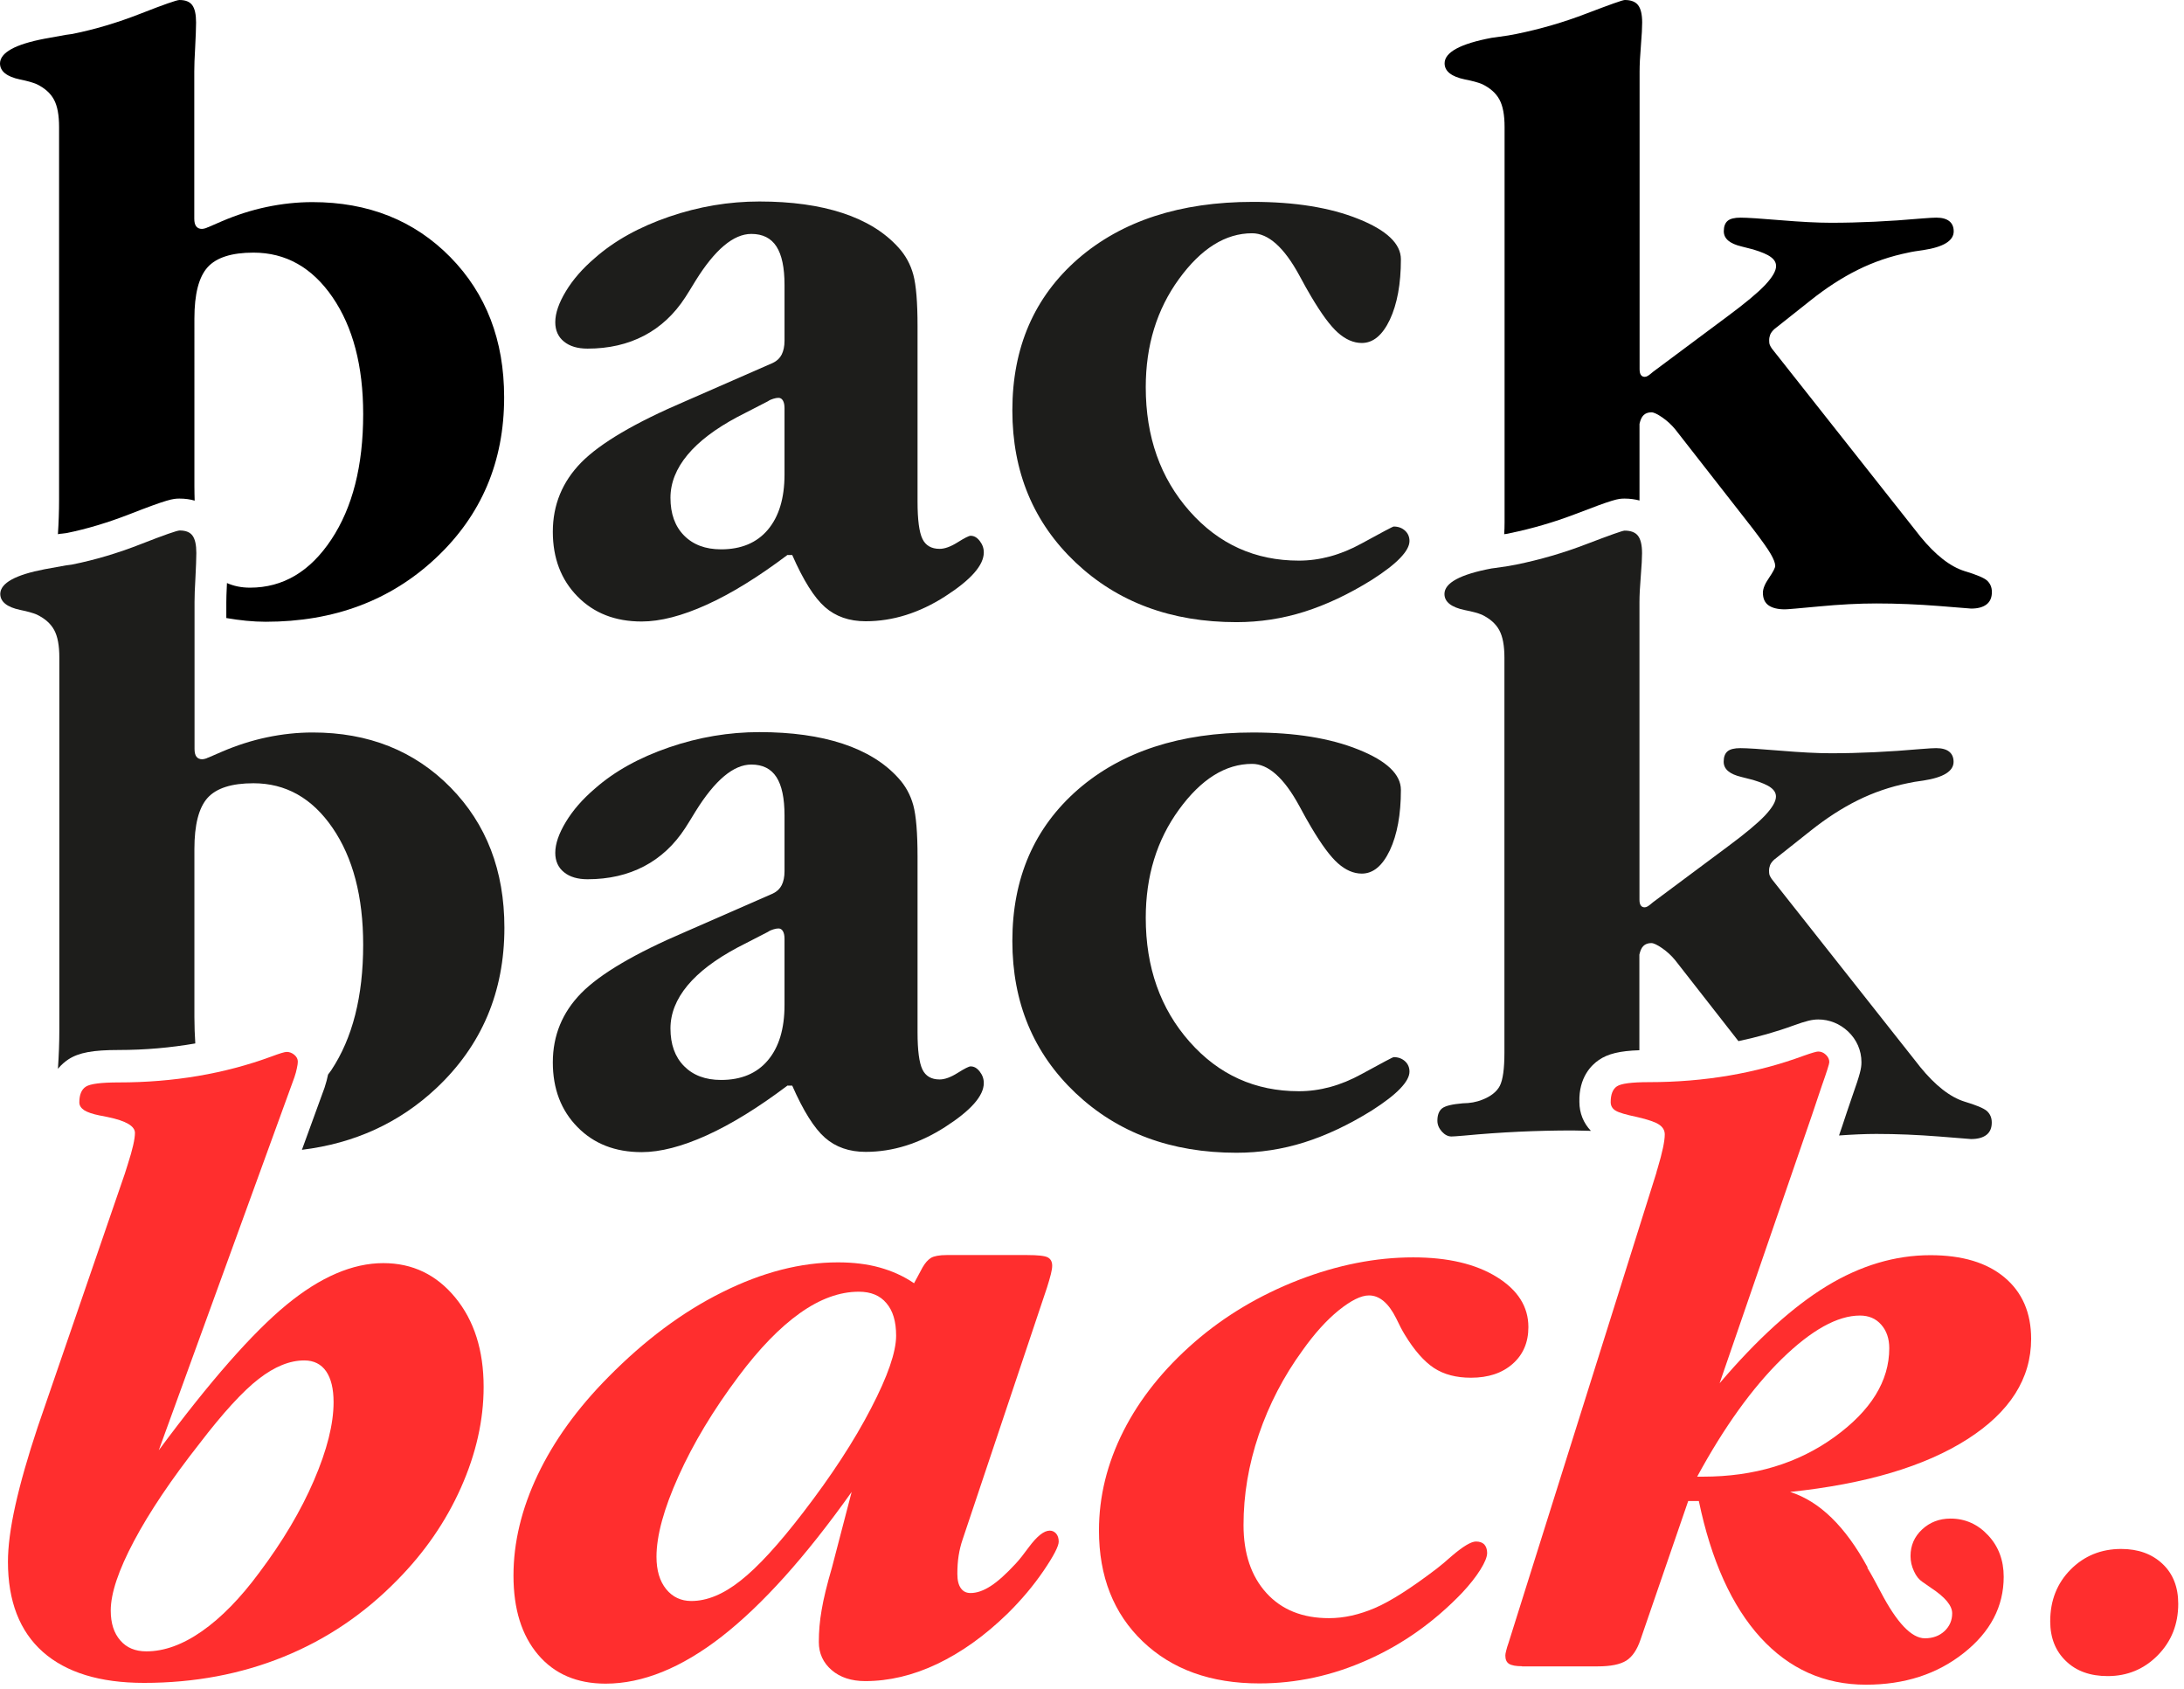
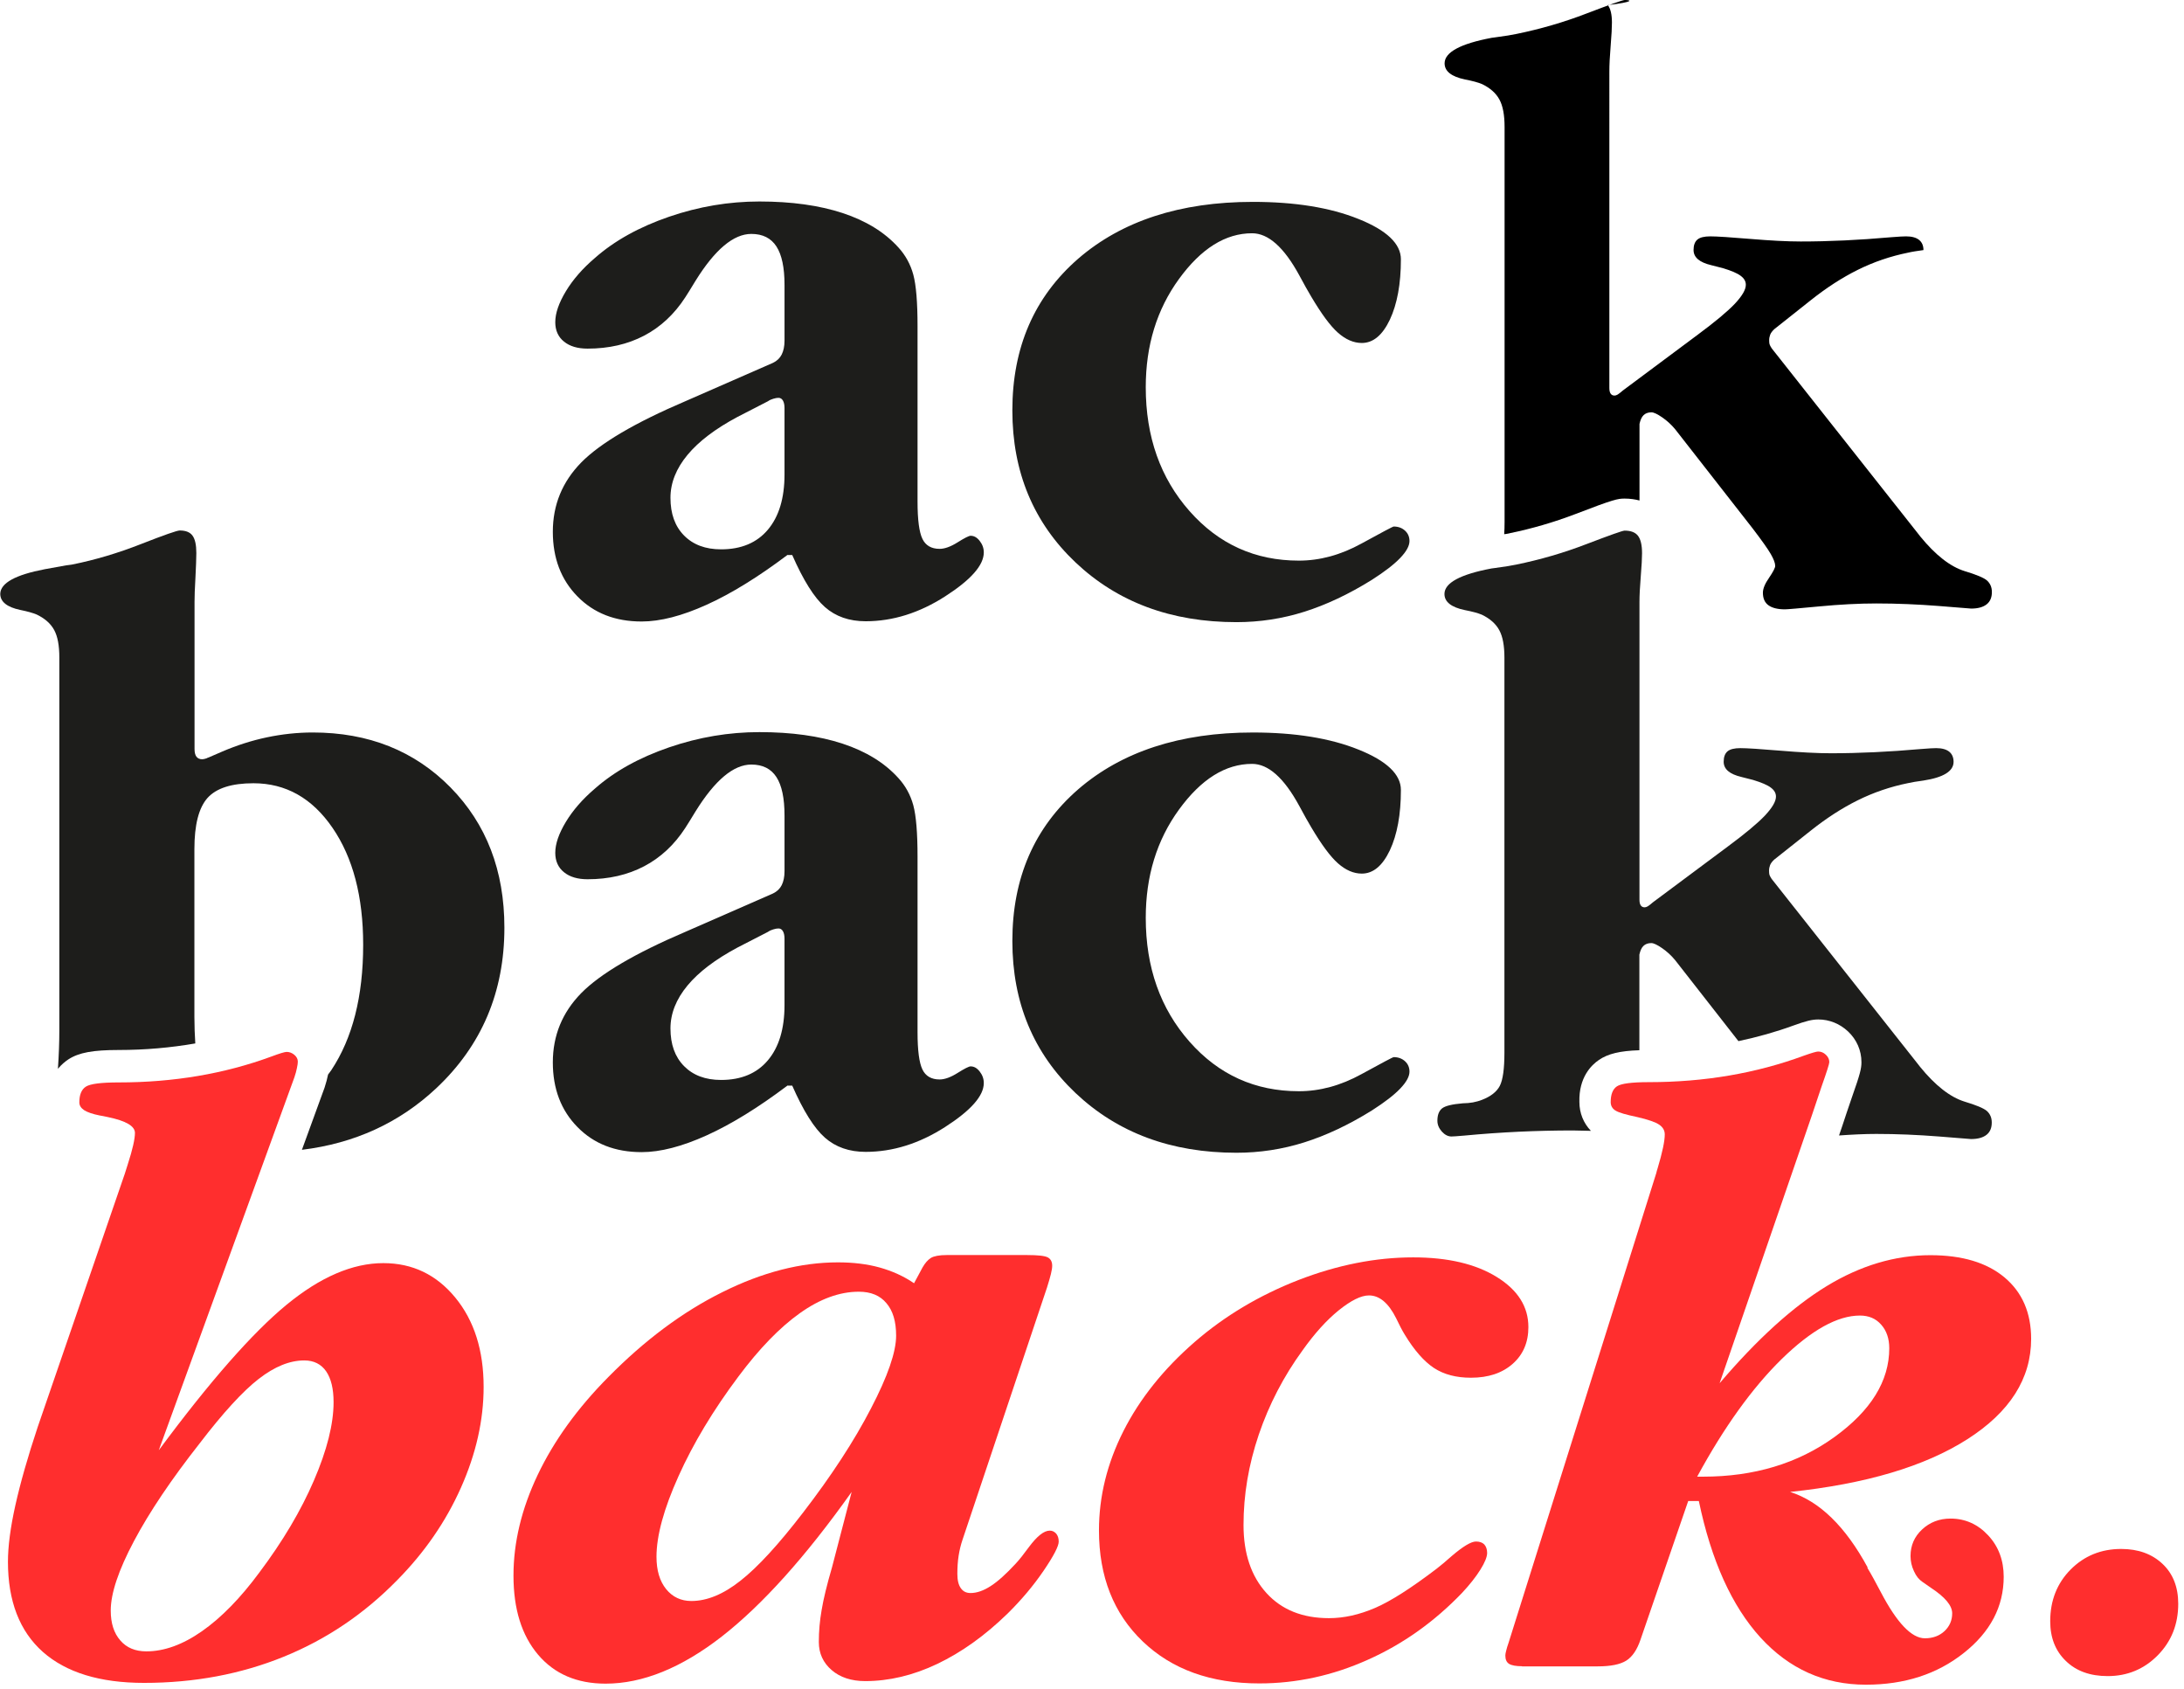
<svg xmlns="http://www.w3.org/2000/svg" version="1.1" id="Calque_1" x="0px" y="0px" width="240.5px" height="186px" viewBox="0 0 240.5 186" xml:space="preserve">
  <path fill="#1D1D1B" d="M86.672,61.13c-3.189,2.399-6.138,4.22-8.848,5.447c-2.709,1.229-5.108,1.849-7.168,1.849 c-2.907,0-5.264-0.917-7.07-2.766c-1.806-1.835-2.709-4.22-2.709-7.112c0-2.963,1.044-5.504,3.133-7.635 c2.088-2.116,5.913-4.374,11.473-6.745l9.638-4.219c0.438-0.212,0.762-0.522,0.96-0.917c0.197-0.395,0.31-0.903,0.31-1.524V31.37 c0-1.905-0.296-3.316-0.889-4.233c-0.593-0.917-1.51-1.383-2.766-1.383c-1.961,0-4.007,1.722-6.138,5.151 c-0.494,0.818-0.875,1.425-1.129,1.82c-1.214,1.877-2.738,3.288-4.544,4.233s-3.881,1.425-6.223,1.425 c-1.086,0-1.961-0.254-2.597-0.776c-0.635-0.508-0.959-1.228-0.959-2.13c0-1.002,0.395-2.131,1.171-3.415 c0.776-1.284,1.834-2.498,3.189-3.655c2.159-1.905,4.883-3.415,8.171-4.544c3.288-1.129,6.604-1.679,9.948-1.679 c3.528,0,6.576,0.423,9.158,1.27c2.568,0.847,4.628,2.103,6.153,3.796c0.776,0.847,1.326,1.849,1.637,2.992 c0.311,1.157,0.466,3.048,0.466,5.659v1.82v17.512c0,2.004,0.183,3.359,0.536,4.093c0.353,0.733,0.988,1.101,1.891,1.101 c0.564,0,1.228-0.24,1.99-0.72c0.762-0.479,1.242-0.72,1.425-0.72c0.381,0,0.706,0.184,1.002,0.564s0.452,0.79,0.452,1.27 c0,1.412-1.425,3.021-4.262,4.841s-5.757,2.737-8.749,2.737c-1.806,0-3.302-0.521-4.487-1.566c-1.186-1.044-2.385-2.963-3.599-5.729 h-0.564V61.13z M86.39,52.24v-7.31c0-0.339-0.056-0.621-0.169-0.819c-0.113-0.197-0.269-0.31-0.494-0.31 c-0.155,0-0.339,0.028-0.564,0.099c-0.211,0.057-0.423,0.155-0.607,0.282l-3.373,1.736c-2.399,1.284-4.233,2.667-5.475,4.163 c-1.242,1.496-1.877,3.076-1.877,4.728c0,1.749,0.494,3.132,1.496,4.148s2.356,1.524,4.078,1.524c2.215,0,3.937-0.72,5.15-2.159 C85.769,56.883,86.39,54.864,86.39,52.24z" />
  <path fill="#1D1D1B" d="M137.967,22.226c4.614,0,8.495,0.621,11.614,1.876c3.118,1.242,4.685,2.738,4.685,4.445 c0,2.709-0.409,4.925-1.214,6.646c-0.818,1.721-1.849,2.568-3.09,2.568c-0.904,0-1.778-0.381-2.625-1.129 c-0.847-0.748-1.82-2.074-2.949-3.979c-0.339-0.564-0.776-1.341-1.313-2.343c-1.68-3.09-3.415-4.628-5.193-4.628 c-2.936,0-5.616,1.679-8.057,5.038c-2.441,3.359-3.655,7.324-3.655,11.91c0,5.461,1.608,10.005,4.825,13.646 c3.219,3.641,7.226,5.447,12.037,5.447c2.314,0,4.601-0.621,6.887-1.877c2.271-1.242,3.457-1.877,3.557-1.877 c0.494,0,0.917,0.154,1.241,0.451c0.325,0.297,0.494,0.678,0.494,1.143c0,0.537-0.339,1.158-1.03,1.877 c-0.691,0.72-1.722,1.51-3.09,2.385c-2.555,1.595-5.053,2.766-7.465,3.528c-2.414,0.762-4.911,1.144-7.465,1.144 c-7.184,0-13.082-2.188-17.725-6.576c-4.629-4.389-6.957-9.963-6.957-16.736c0-6.929,2.414-12.489,7.24-16.694 C123.53,24.328,129.952,22.226,137.967,22.226z" />
  <path fill="#1D1D1B" d="M86.672,119.552c-3.189,2.398-6.138,4.219-8.848,5.446s-5.108,1.849-7.168,1.849 c-2.907,0-5.264-0.917-7.07-2.766c-1.806-1.834-2.709-4.219-2.709-7.112c0-2.964,1.044-5.503,3.133-7.634 c2.088-2.117,5.913-4.375,11.473-6.746l9.638-4.219c0.438-0.212,0.762-0.521,0.96-0.917c0.197-0.396,0.31-0.903,0.31-1.524V89.79 c0-1.904-0.296-3.316-0.889-4.232c-0.593-0.918-1.51-1.383-2.766-1.383c-1.961,0-4.007,1.721-6.138,5.15 c-0.494,0.818-0.875,1.425-1.129,1.82c-1.214,1.877-2.738,3.287-4.544,4.232c-1.806,0.946-3.881,1.426-6.223,1.426 c-1.086,0-1.961-0.254-2.597-0.775c-0.635-0.509-0.959-1.229-0.959-2.131c0-1.002,0.395-2.131,1.171-3.416 c0.776-1.283,1.834-2.497,3.189-3.654c2.159-1.905,4.883-3.415,8.171-4.544c3.288-1.129,6.604-1.679,9.948-1.679 c3.528,0,6.576,0.423,9.158,1.27c2.568,0.847,4.628,2.103,6.153,3.796c0.776,0.847,1.326,1.849,1.637,2.991 c0.311,1.158,0.466,3.049,0.466,5.659v1.82v17.513c0,2.003,0.183,3.357,0.536,4.092c0.353,0.733,0.988,1.101,1.891,1.101 c0.564,0,1.228-0.24,1.99-0.72c0.762-0.48,1.242-0.72,1.425-0.72c0.381,0,0.706,0.184,1.002,0.564s0.452,0.79,0.452,1.271 c0,1.41-1.425,3.02-4.262,4.84s-5.757,2.737-8.749,2.737c-1.806,0-3.302-0.522-4.487-1.566s-2.385-2.964-3.599-5.729h-0.564V119.552 z M86.39,110.661v-7.31c0-0.339-0.056-0.621-0.169-0.818c-0.113-0.198-0.269-0.311-0.494-0.311c-0.155,0-0.339,0.028-0.564,0.099 c-0.211,0.057-0.423,0.155-0.607,0.282l-3.373,1.735c-2.399,1.285-4.233,2.668-5.475,4.163c-1.242,1.496-1.877,3.076-1.877,4.728 c0,1.75,0.494,3.133,1.496,4.148s2.356,1.524,4.078,1.524c2.215,0,3.937-0.72,5.15-2.159 C85.769,115.304,86.39,113.286,86.39,110.661z" />
  <path fill="#1D1D1B" d="M137.967,80.646c4.614,0,8.495,0.62,11.614,1.876c3.118,1.242,4.685,2.738,4.685,4.445 c0,2.71-0.409,4.926-1.214,6.646c-0.818,1.722-1.849,2.568-3.09,2.568c-0.904,0-1.778-0.381-2.625-1.129s-1.82-2.074-2.949-3.979 c-0.339-0.564-0.776-1.342-1.313-2.344c-1.68-3.09-3.415-4.628-5.193-4.628c-2.936,0-5.616,1.679-8.057,5.038 c-2.441,3.358-3.655,7.323-3.655,11.91c0,5.461,1.608,10.004,4.825,13.645c3.219,3.642,7.226,5.447,12.037,5.447 c2.314,0,4.601-0.621,6.887-1.877c2.271-1.241,3.457-1.877,3.557-1.877c0.494,0,0.917,0.156,1.241,0.452 c0.325,0.296,0.494,0.677,0.494,1.144c0,0.535-0.339,1.156-1.03,1.877c-0.691,0.719-1.722,1.51-3.09,2.385 c-2.555,1.594-5.053,2.766-7.465,3.527c-2.414,0.762-4.911,1.143-7.465,1.143c-7.184,0-13.082-2.188-17.725-6.576 c-4.629-4.388-6.957-9.962-6.957-16.735c0-6.929,2.414-12.489,7.24-16.694C123.53,82.749,129.952,80.646,137.967,80.646z" />
  <path fill="#FF2E2E" d="M93.784,164.256c-5.08,7.155-9.85,12.446-14.295,15.917c-4.445,3.458-8.721,5.193-12.799,5.193 c-3.147,0-5.63-1.059-7.437-3.189c-1.807-2.131-2.709-5.023-2.709-8.706c0-3.655,0.889-7.353,2.667-11.092s4.375-7.338,7.775-10.767 c3.994-4.05,8.185-7.183,12.573-9.355c4.389-2.188,8.622-3.274,12.714-3.274c1.679,0,3.217,0.184,4.586,0.564 c1.369,0.382,2.639,0.945,3.796,1.735l0.932-1.735c0.282-0.493,0.593-0.847,0.931-1.058c0.339-0.198,0.917-0.311,1.736-0.311h1.072 h7.775c1.186,0,1.947,0.084,2.271,0.254c0.325,0.169,0.494,0.479,0.494,0.917c0,0.212-0.042,0.522-0.141,0.917 c-0.1,0.395-0.24,0.889-0.424,1.468l-9.313,27.8c-0.183,0.535-0.324,1.114-0.423,1.734c-0.099,0.621-0.142,1.299-0.142,2.019 c0,0.691,0.127,1.214,0.381,1.566c0.254,0.366,0.606,0.536,1.072,0.536c0.691,0,1.425-0.254,2.229-0.775 c0.791-0.509,1.708-1.342,2.738-2.456c0.409-0.438,0.889-1.044,1.453-1.82c0.903-1.214,1.666-1.82,2.301-1.82 c0.281,0,0.508,0.112,0.705,0.325c0.184,0.225,0.282,0.508,0.282,0.889c0,0.494-0.55,1.566-1.665,3.203s-2.441,3.217-4.007,4.756 c-2.47,2.398-5.038,4.232-7.705,5.503s-5.32,1.891-7.931,1.891c-1.524,0-2.766-0.409-3.697-1.214 c-0.932-0.804-1.411-1.834-1.411-3.09c0-1.157,0.099-2.328,0.31-3.527c0.198-1.2,0.579-2.767,1.143-4.699L93.784,164.256z M94.574,142.214c-2.117,0-4.29,0.791-6.505,2.371c-2.216,1.58-4.459,3.895-6.746,6.957c-2.78,3.711-4.981,7.365-6.604,10.979 c-1.623,3.598-2.427,6.562-2.427,8.876c0,1.495,0.353,2.681,1.059,3.556s1.637,1.313,2.78,1.313c1.722,0,3.514-0.734,5.405-2.229 c1.891-1.481,4.191-3.979,6.9-7.507c3.119-4.051,5.616-7.875,7.465-11.445c1.863-3.57,2.78-6.251,2.78-8.029 c0-1.566-0.353-2.751-1.072-3.584C96.903,142.623,95.887,142.214,94.574,142.214z" />
  <path fill="#FF2E2E" d="M150.751,142.623c-0.874,0-1.975,0.551-3.33,1.638c-1.34,1.086-2.666,2.554-3.979,4.402 c-2.089,2.864-3.697,5.969-4.826,9.285c-1.129,3.33-1.68,6.646-1.68,9.948c0,3.147,0.847,5.645,2.525,7.493 c1.68,1.849,3.98,2.766,6.887,2.766c1.651,0,3.345-0.381,5.08-1.129c1.736-0.748,3.979-2.188,6.76-4.304 c0.438-0.339,1.002-0.804,1.68-1.411c1.241-1.059,2.131-1.595,2.666-1.595c0.41,0,0.706,0.113,0.918,0.325 c0.197,0.226,0.311,0.535,0.311,0.932c0,0.437-0.254,1.058-0.748,1.848c-0.494,0.791-1.172,1.651-2.018,2.555 c-3.063,3.189-6.52,5.645-10.387,7.365c-3.866,1.736-7.846,2.598-11.938,2.598c-5.334,0-9.61-1.539-12.828-4.615 c-3.217-3.076-4.826-7.154-4.826-12.234c0-3.739,0.904-7.395,2.695-10.936c1.793-3.543,4.403-6.816,7.846-9.809 c3.303-2.864,7.113-5.136,11.416-6.815c4.305-1.665,8.523-2.497,12.645-2.497c3.811,0,6.872,0.719,9.201,2.158 c2.328,1.439,3.484,3.274,3.484,5.518c0,1.68-0.578,3.034-1.735,4.051c-1.157,1.016-2.681,1.523-4.586,1.523 c-1.623,0-2.978-0.353-4.078-1.072c-1.087-0.72-2.173-1.947-3.231-3.697c-0.254-0.409-0.564-1.002-0.932-1.777 C152.911,143.47,151.909,142.623,150.751,142.623z" />
  <path fill="#FF2E2E" d="M225.768,178.494c0-2.272,0.748-4.177,2.243-5.687c1.496-1.51,3.359-2.271,5.574-2.271 c1.877,0,3.387,0.55,4.544,1.637c1.157,1.086,1.736,2.554,1.736,4.402c0,2.244-0.748,4.135-2.244,5.658 c-1.496,1.524-3.345,2.301-5.518,2.301c-1.933,0-3.472-0.551-4.614-1.666C226.332,181.754,225.768,180.301,225.768,178.494z" />
-   <path d="M6.746,58.76l0.141-0.015c0.169-0.014,0.324-0.042,0.451-0.057c2.23-0.451,4.558-1.156,6.887-2.06 c4.261-1.665,4.812-1.735,5.545-1.735c0.635,0,1.186,0.084,1.666,0.226c-0.014-0.509-0.028-1.03-0.028-1.566V35.066 c0-2.681,0.479-4.558,1.453-5.645c0.974-1.072,2.653-1.608,5.052-1.608c3.556,0,6.463,1.637,8.707,4.911s3.373,7.564,3.373,12.87 c0,5.687-1.171,10.287-3.514,13.815c-2.342,3.527-5.32,5.291-8.947,5.291c-0.974,0-1.806-0.184-2.54-0.508 c-0.056,1.115-0.07,1.764-0.07,2.103v1.75c1.481,0.254,2.935,0.409,4.332,0.409c7.521,0,13.773-2.342,18.768-7.041 c4.996-4.699,7.493-10.584,7.493-17.668c0-6.279-1.976-11.416-5.941-15.452c-3.965-4.021-9.017-6.04-15.169-6.04 c-1.679,0-3.373,0.184-5.052,0.537c-1.679,0.353-3.33,0.889-4.911,1.566l-1.496,0.649c-0.099,0.028-0.169,0.056-0.24,0.099 c-0.184,0.057-0.339,0.099-0.466,0.099c-0.282,0-0.494-0.099-0.635-0.282c-0.141-0.183-0.211-0.465-0.211-0.847V7.86 c0-0.592,0.028-1.481,0.099-2.667c0.057-1.185,0.099-2.088,0.099-2.709c0-0.903-0.141-1.538-0.423-1.919S20.419,0,19.756,0 c-0.282,0-1.707,0.494-4.261,1.496s-5.066,1.75-7.536,2.244C7.775,3.768,7.536,3.796,7.253,3.838 C6.28,4.021,5.588,4.149,5.151,4.219l-0.24,0.042C1.666,4.882,0.028,5.786,0,6.971c0,0.875,0.734,1.468,2.202,1.778 c0.776,0.155,1.383,0.325,1.82,0.508c0.903,0.438,1.538,1.002,1.919,1.708c0.381,0.706,0.564,1.708,0.564,3.02v41.007 c0,1.256-0.042,2.541-0.127,3.824c0.071-0.014,0.127-0.027,0.198-0.042L6.746,58.76z" />
-   <path d="M166.218,58.718l0.042-0.015c2.413-0.493,4.841-1.199,7.211-2.103c4.247-1.637,4.685-1.707,5.433-1.707 c0.621,0,1.158,0.084,1.637,0.211v-8.438c0.1-0.438,0.24-0.762,0.452-0.959c0.198-0.198,0.494-0.311,0.86-0.311 c0.254,0,0.649,0.184,1.2,0.564c0.55,0.381,1.016,0.819,1.425,1.313l8.523,10.908c1.002,1.313,1.665,2.244,1.99,2.809 c0.324,0.564,0.493,1.002,0.493,1.313c0,0.211-0.226,0.648-0.677,1.313c-0.452,0.648-0.678,1.199-0.678,1.637 c0,0.621,0.197,1.086,0.607,1.383c0.408,0.297,1.016,0.451,1.82,0.451c0.281,0,1.537-0.112,3.795-0.324 c2.244-0.212,4.332-0.324,6.28-0.324c2.271,0,4.571,0.099,6.9,0.281c2.328,0.184,3.499,0.283,3.528,0.283 c0.747,0,1.312-0.156,1.707-0.466c0.395-0.311,0.578-0.763,0.578-1.354c0-0.537-0.184-0.945-0.536-1.271 c-0.366-0.311-1.185-0.649-2.455-1.03c-1.595-0.494-3.231-1.777-4.911-3.838l-0.141-0.184l-16.2-20.504 c-0.127-0.184-0.197-0.338-0.239-0.452c-0.029-0.113-0.043-0.254-0.043-0.451c0-0.212,0.043-0.423,0.113-0.607 s0.226-0.395,0.451-0.607l4.021-3.189c1.723-1.369,3.443-2.484,5.18-3.345c1.735-0.86,3.584-1.496,5.545-1.891 c0.41-0.099,0.975-0.184,1.68-0.282c2.215-0.339,3.33-1.03,3.33-2.061c0-0.494-0.17-0.875-0.494-1.129 c-0.324-0.254-0.805-0.381-1.425-0.381c-0.254,0-0.818,0.028-1.679,0.099c-3.5,0.311-6.803,0.466-9.921,0.466 c-1.495,0-3.345-0.099-5.546-0.282s-3.669-0.282-4.416-0.282c-0.65,0-1.129,0.113-1.412,0.353c-0.281,0.24-0.423,0.621-0.423,1.143 c0,0.818,0.649,1.369,1.962,1.679c0.535,0.127,0.945,0.24,1.27,0.324c0.932,0.282,1.594,0.564,1.961,0.847 c0.381,0.282,0.564,0.607,0.564,0.988c0,0.537-0.408,1.228-1.213,2.089c-0.818,0.86-2.174,1.989-4.078,3.4l-8.241,6.139 c-0.254,0.226-0.452,0.367-0.579,0.452c-0.141,0.084-0.254,0.113-0.353,0.113c-0.184,0-0.324-0.07-0.423-0.212 c-0.1-0.141-0.142-0.353-0.142-0.635V7.86c0-0.691,0.042-1.623,0.142-2.808c0.099-1.185,0.141-2.046,0.141-2.568 c0-0.903-0.155-1.538-0.451-1.919C180.089,0.184,179.595,0,178.918,0c-0.226,0-1.608,0.494-4.163,1.468 c-2.555,0.988-5.15,1.735-7.775,2.271c-0.282,0.057-0.578,0.113-0.917,0.169c-0.325,0.042-0.818,0.113-1.468,0.212l-0.324,0.042 c-3.457,0.649-5.193,1.594-5.193,2.808c0,0.875,0.748,1.467,2.244,1.778c0.805,0.155,1.439,0.325,1.877,0.508 c0.902,0.438,1.537,1.002,1.919,1.708c0.381,0.706,0.564,1.708,0.564,3.02v43.491c0,0.494-0.015,0.932-0.042,1.34 C165.851,58.788,166.048,58.76,166.218,58.718L166.218,58.718z" />
+   <path d="M166.218,58.718l0.042-0.015c2.413-0.493,4.841-1.199,7.211-2.103c4.247-1.637,4.685-1.707,5.433-1.707 c0.621,0,1.158,0.084,1.637,0.211v-8.438c0.1-0.438,0.24-0.762,0.452-0.959c0.198-0.198,0.494-0.311,0.86-0.311 c0.254,0,0.649,0.184,1.2,0.564c0.55,0.381,1.016,0.819,1.425,1.313l8.523,10.908c1.002,1.313,1.665,2.244,1.99,2.809 c0.324,0.564,0.493,1.002,0.493,1.313c0,0.211-0.226,0.648-0.677,1.313c-0.452,0.648-0.678,1.199-0.678,1.637 c0,0.621,0.197,1.086,0.607,1.383c0.408,0.297,1.016,0.451,1.82,0.451c0.281,0,1.537-0.112,3.795-0.324 c2.244-0.212,4.332-0.324,6.28-0.324c2.271,0,4.571,0.099,6.9,0.281c2.328,0.184,3.499,0.283,3.528,0.283 c0.747,0,1.312-0.156,1.707-0.466c0.395-0.311,0.578-0.763,0.578-1.354c0-0.537-0.184-0.945-0.536-1.271 c-0.366-0.311-1.185-0.649-2.455-1.03c-1.595-0.494-3.231-1.777-4.911-3.838l-0.141-0.184l-16.2-20.504 c-0.127-0.184-0.197-0.338-0.239-0.452c-0.029-0.113-0.043-0.254-0.043-0.451c0-0.212,0.043-0.423,0.113-0.607 s0.226-0.395,0.451-0.607l4.021-3.189c1.723-1.369,3.443-2.484,5.18-3.345c1.735-0.86,3.584-1.496,5.545-1.891 c0.41-0.099,0.975-0.184,1.68-0.282c0-0.494-0.17-0.875-0.494-1.129 c-0.324-0.254-0.805-0.381-1.425-0.381c-0.254,0-0.818,0.028-1.679,0.099c-3.5,0.311-6.803,0.466-9.921,0.466 c-1.495,0-3.345-0.099-5.546-0.282s-3.669-0.282-4.416-0.282c-0.65,0-1.129,0.113-1.412,0.353c-0.281,0.24-0.423,0.621-0.423,1.143 c0,0.818,0.649,1.369,1.962,1.679c0.535,0.127,0.945,0.24,1.27,0.324c0.932,0.282,1.594,0.564,1.961,0.847 c0.381,0.282,0.564,0.607,0.564,0.988c0,0.537-0.408,1.228-1.213,2.089c-0.818,0.86-2.174,1.989-4.078,3.4l-8.241,6.139 c-0.254,0.226-0.452,0.367-0.579,0.452c-0.141,0.084-0.254,0.113-0.353,0.113c-0.184,0-0.324-0.07-0.423-0.212 c-0.1-0.141-0.142-0.353-0.142-0.635V7.86c0-0.691,0.042-1.623,0.142-2.808c0.099-1.185,0.141-2.046,0.141-2.568 c0-0.903-0.155-1.538-0.451-1.919C180.089,0.184,179.595,0,178.918,0c-0.226,0-1.608,0.494-4.163,1.468 c-2.555,0.988-5.15,1.735-7.775,2.271c-0.282,0.057-0.578,0.113-0.917,0.169c-0.325,0.042-0.818,0.113-1.468,0.212l-0.324,0.042 c-3.457,0.649-5.193,1.594-5.193,2.808c0,0.875,0.748,1.467,2.244,1.778c0.805,0.155,1.439,0.325,1.877,0.508 c0.902,0.438,1.537,1.002,1.919,1.708c0.381,0.706,0.564,1.708,0.564,3.02v43.491c0,0.494-0.015,0.932-0.042,1.34 C165.851,58.788,166.048,58.76,166.218,58.718L166.218,58.718z" />
  <path fill="#1D1D1B" d="M7.536,116.63c1.157-0.748,2.709-1.029,5.546-1.029c2.907,0,5.729-0.254,8.424-0.721 c-0.057-0.889-0.099-1.862-0.099-2.906V93.487c0-2.681,0.479-4.558,1.453-5.645c0.974-1.072,2.653-1.608,5.052-1.608 c3.556,0,6.463,1.637,8.707,4.911c2.244,3.273,3.373,7.563,3.373,12.869c0,5.688-1.171,10.287-3.514,13.814 c-0.113,0.17-0.24,0.311-0.353,0.48c-0.084,0.438-0.211,0.889-0.367,1.383l-0.014,0.043l-0.014,0.041l-2.483,6.816 c5.771-0.705,10.71-2.949,14.803-6.787c4.996-4.699,7.493-10.584,7.493-17.668c0-6.279-1.976-11.416-5.941-15.451 c-3.965-4.022-9.017-6.04-15.17-6.04c-1.679,0-3.373,0.183-5.052,0.536c-1.679,0.353-3.33,0.889-4.911,1.566l-1.496,0.648 c-0.099,0.029-0.169,0.057-0.24,0.1c-0.183,0.057-0.338,0.099-0.465,0.099c-0.282,0-0.494-0.099-0.635-0.282 s-0.211-0.466-0.211-0.847v-16.2c0-0.592,0.028-1.481,0.099-2.667c0.057-1.185,0.099-2.089,0.099-2.709 c0-0.903-0.141-1.538-0.423-1.919s-0.748-0.564-1.411-0.564c-0.282,0-1.708,0.494-4.262,1.496c-2.554,1.001-5.066,1.749-7.535,2.243 c-0.184,0.028-0.423,0.056-0.706,0.099c-0.974,0.184-1.665,0.311-2.103,0.381l-0.24,0.043c-3.246,0.621-4.882,1.523-4.911,2.709 c0,0.875,0.734,1.467,2.202,1.777c0.776,0.156,1.383,0.325,1.82,0.509c0.903,0.438,1.538,1.002,1.919,1.707 c0.381,0.706,0.564,1.708,0.564,3.021v41.008c0,1.41-0.056,2.836-0.155,4.275C6.773,117.194,7.197,116.856,7.536,116.63z" />
  <path fill="#1D1D1B" d="M176.067,116.7c0.988-0.677,2.286-1.002,4.459-1.072v-10.527c0.1-0.438,0.24-0.762,0.451-0.959 c0.198-0.197,0.494-0.311,0.861-0.311c0.254,0,0.649,0.184,1.199,0.564c0.551,0.381,1.017,0.818,1.426,1.313l6.971,8.918 c2.074-0.438,4.092-1.002,6.025-1.707c1.439-0.521,2.089-0.678,2.78-0.678c1.199,0,2.356,0.466,3.26,1.313 c0.96,0.903,1.481,2.103,1.481,3.387c0,0.691-0.127,1.256-1.029,3.811c-0.438,1.27-0.791,2.328-1.073,3.189l-0.366,1.072 c1.425-0.1,2.808-0.17,4.105-0.17c2.272,0,4.572,0.1,6.9,0.282c2.328,0.184,3.5,0.282,3.528,0.282c0.748,0,1.313-0.155,1.708-0.465 c0.395-0.311,0.578-0.763,0.578-1.355c0-0.536-0.184-0.945-0.537-1.27c-0.366-0.311-1.185-0.649-2.455-1.03 c-1.594-0.494-3.23-1.778-4.91-3.839l-0.141-0.184l-16.201-20.504c-0.127-0.183-0.197-0.338-0.239-0.451 c-0.028-0.113-0.042-0.254-0.042-0.451c0-0.212,0.042-0.424,0.113-0.607c0.07-0.184,0.225-0.395,0.451-0.606l4.021-3.188 c1.722-1.369,3.443-2.484,5.179-3.345s3.585-1.496,5.546-1.892c0.409-0.098,0.974-0.184,1.68-0.281 c2.215-0.34,3.33-1.031,3.33-2.061c0-0.494-0.17-0.875-0.494-1.129s-0.805-0.381-1.426-0.381c-0.254,0-0.818,0.027-1.679,0.099 c-3.499,0.31-6.802,0.466-9.921,0.466c-1.495,0-3.344-0.1-5.545-0.283c-2.201-0.183-3.669-0.281-4.417-0.281 c-0.649,0-1.129,0.113-1.411,0.353s-0.424,0.621-0.424,1.144c0,0.818,0.649,1.368,1.962,1.679c0.536,0.127,0.945,0.239,1.271,0.324 c0.931,0.282,1.594,0.564,1.961,0.847c0.381,0.283,0.564,0.607,0.564,0.988c0,0.536-0.409,1.228-1.213,2.088 c-0.819,0.861-2.174,1.99-4.079,3.401l-8.241,6.138c-0.254,0.227-0.451,0.367-0.578,0.452c-0.141,0.085-0.254,0.112-0.354,0.112 c-0.183,0-0.324-0.07-0.423-0.211s-0.142-0.354-0.142-0.635V66.28c0-0.691,0.043-1.622,0.142-2.808 c0.099-1.185,0.142-2.046,0.142-2.568c0-0.903-0.155-1.538-0.451-1.919c-0.297-0.381-0.791-0.564-1.469-0.564 c-0.225,0-1.608,0.494-4.162,1.468c-2.555,0.987-5.15,1.735-7.775,2.272c-0.282,0.056-0.578,0.112-0.918,0.168 c-0.324,0.043-0.818,0.113-1.467,0.213l-0.324,0.042c-3.458,0.649-5.193,1.595-5.193,2.808c0,0.875,0.748,1.468,2.244,1.778 c0.804,0.155,1.439,0.325,1.876,0.508c0.903,0.438,1.538,1.002,1.919,1.708c0.381,0.705,0.564,1.707,0.564,3.02v43.491 c0,1.778-0.169,2.991-0.508,3.655c-0.338,0.648-1.002,1.171-1.961,1.537c-0.311,0.127-0.649,0.212-1.002,0.283 c-0.354,0.057-0.72,0.098-1.102,0.098c-1.185,0.1-1.947,0.283-2.299,0.564c-0.34,0.283-0.509,0.734-0.509,1.355 c0,0.438,0.169,0.832,0.494,1.199c0.324,0.354,0.677,0.536,1.058,0.536c0.156,0,0.621-0.028,1.412-0.099 c4.021-0.381,8.001-0.564,11.938-0.564c0.678,0,1.341,0.043,2.004,0.043c-0.818-0.848-1.27-1.962-1.27-3.189 C173.853,118.62,175.235,117.265,176.067,116.7z" />
  <g>
    <path fill="#FF2E2E" d="M17.484,159.67c5.645-7.62,10.343-12.954,14.069-16.017c3.725-3.063,7.281-4.586,10.654-4.586 c3.218,0,5.856,1.27,7.931,3.796c2.075,2.526,3.119,5.8,3.119,9.835c0,3.655-0.833,7.353-2.498,11.092 c-1.665,3.74-4.008,7.127-7,10.16c-3.626,3.711-7.789,6.533-12.517,8.453c-4.727,1.919-9.85,2.879-15.381,2.879 c-4.868,0-8.58-1.144-11.148-3.416c-2.554-2.271-3.838-5.588-3.838-9.92c0-1.679,0.268-3.754,0.818-6.223 c0.551-2.47,1.369-5.334,2.456-8.607l9.596-27.898c0.057-0.212,0.169-0.564,0.325-1.03c0.536-1.651,0.79-2.808,0.79-3.458 c0-0.747-0.988-1.326-2.949-1.735c-0.438-0.099-0.748-0.155-0.931-0.183c-0.776-0.156-1.355-0.354-1.708-0.579 c-0.353-0.239-0.536-0.522-0.536-0.86c0-0.848,0.24-1.426,0.719-1.736c0.48-0.311,1.693-0.465,3.627-0.465 c6.025,0,11.627-0.946,16.807-2.852c0.903-0.338,1.467-0.508,1.679-0.508c0.311,0,0.593,0.113,0.847,0.324 c0.254,0.213,0.381,0.467,0.381,0.748c0,0.156-0.028,0.396-0.099,0.706c-0.057,0.311-0.155,0.649-0.282,1.03L17.484,159.67z M16.115,181.811c1.961,0,4.008-0.733,6.139-2.229c2.117-1.482,4.233-3.641,6.322-6.477c2.554-3.401,4.558-6.774,5.998-10.119 c1.439-3.344,2.159-6.209,2.159-8.607c0-1.467-0.268-2.596-0.818-3.4c-0.55-0.791-1.354-1.199-2.413-1.199 c-1.595,0-3.26,0.677-5.009,2.031c-1.75,1.355-3.923,3.726-6.505,7.098c-3.119,3.966-5.532,7.551-7.239,10.768 s-2.554,5.758-2.554,7.635c0,1.41,0.353,2.497,1.059,3.301C13.942,181.415,14.902,181.811,16.115,181.811z" />
    <path fill="#FF2E2E" d="M167.601,183.447c-0.648,0-1.129-0.085-1.411-0.254s-0.423-0.479-0.423-0.917 c0-0.127,0.027-0.311,0.098-0.564c0.057-0.254,0.142-0.508,0.24-0.791l16.285-51.773c0.027-0.127,0.07-0.297,0.141-0.508 c0.536-1.779,0.791-3.021,0.791-3.74c0-0.438-0.198-0.79-0.607-1.072s-1.213-0.564-2.441-0.847 c-1.213-0.254-2.004-0.479-2.371-0.706c-0.352-0.211-0.535-0.536-0.535-0.932c0-0.846,0.225-1.425,0.677-1.734 c0.452-0.311,1.623-0.467,3.528-0.467c6.109,0,11.797-0.973,17.046-2.906c0.875-0.311,1.411-0.466,1.595-0.466 c0.311,0,0.593,0.112,0.847,0.353s0.381,0.508,0.381,0.818c0,0.184-0.282,1.072-0.847,2.668c-0.438,1.283-0.79,2.342-1.072,3.188 l-10.16,29.493c4.148-4.869,8.086-8.439,11.797-10.697s7.521-3.4,11.416-3.4c3.5,0,6.223,0.818,8.171,2.455 c1.947,1.637,2.921,3.895,2.921,6.76c0,4.375-2.343,8.058-7.027,11.049c-4.686,2.992-11.19,4.925-19.516,5.8 c3.245,1.03,6.082,3.796,8.523,8.284v0.098c0.381,0.621,0.859,1.496,1.453,2.625c1.777,3.4,3.4,5.108,4.868,5.108 c0.875,0,1.595-0.269,2.159-0.79c0.564-0.536,0.846-1.186,0.846-1.961c0-0.848-0.775-1.779-2.342-2.809 c-0.409-0.282-0.72-0.494-0.932-0.649c-0.381-0.254-0.691-0.635-0.932-1.171c-0.254-0.537-0.381-1.087-0.381-1.68 c0-1.157,0.424-2.131,1.271-2.921s1.891-1.2,3.133-1.2c1.622,0,3.005,0.621,4.148,1.85c1.144,1.228,1.708,2.752,1.708,4.558 c0,3.274-1.468,6.082-4.403,8.396c-2.935,2.328-6.519,3.485-10.767,3.485c-4.586,0-8.453-1.736-11.613-5.193 c-3.147-3.457-5.42-8.467-6.788-15.028h-1.171l-5.25,15.255c-0.381,1.129-0.902,1.891-1.566,2.314 c-0.677,0.423-1.721,0.635-3.16,0.635h-8.326V183.447z M186.891,162.577h0.649c5.616,0,10.442-1.454,14.464-4.361 c4.022-2.906,6.04-6.166,6.04-9.779c0-1.058-0.297-1.933-0.889-2.596c-0.594-0.678-1.369-1.002-2.344-1.002 c-2.469,0-5.334,1.595-8.594,4.77C192.973,152.783,189.854,157.116,186.891,162.577z" />
  </g>
  <g id="Calque_2"> </g>
</svg>